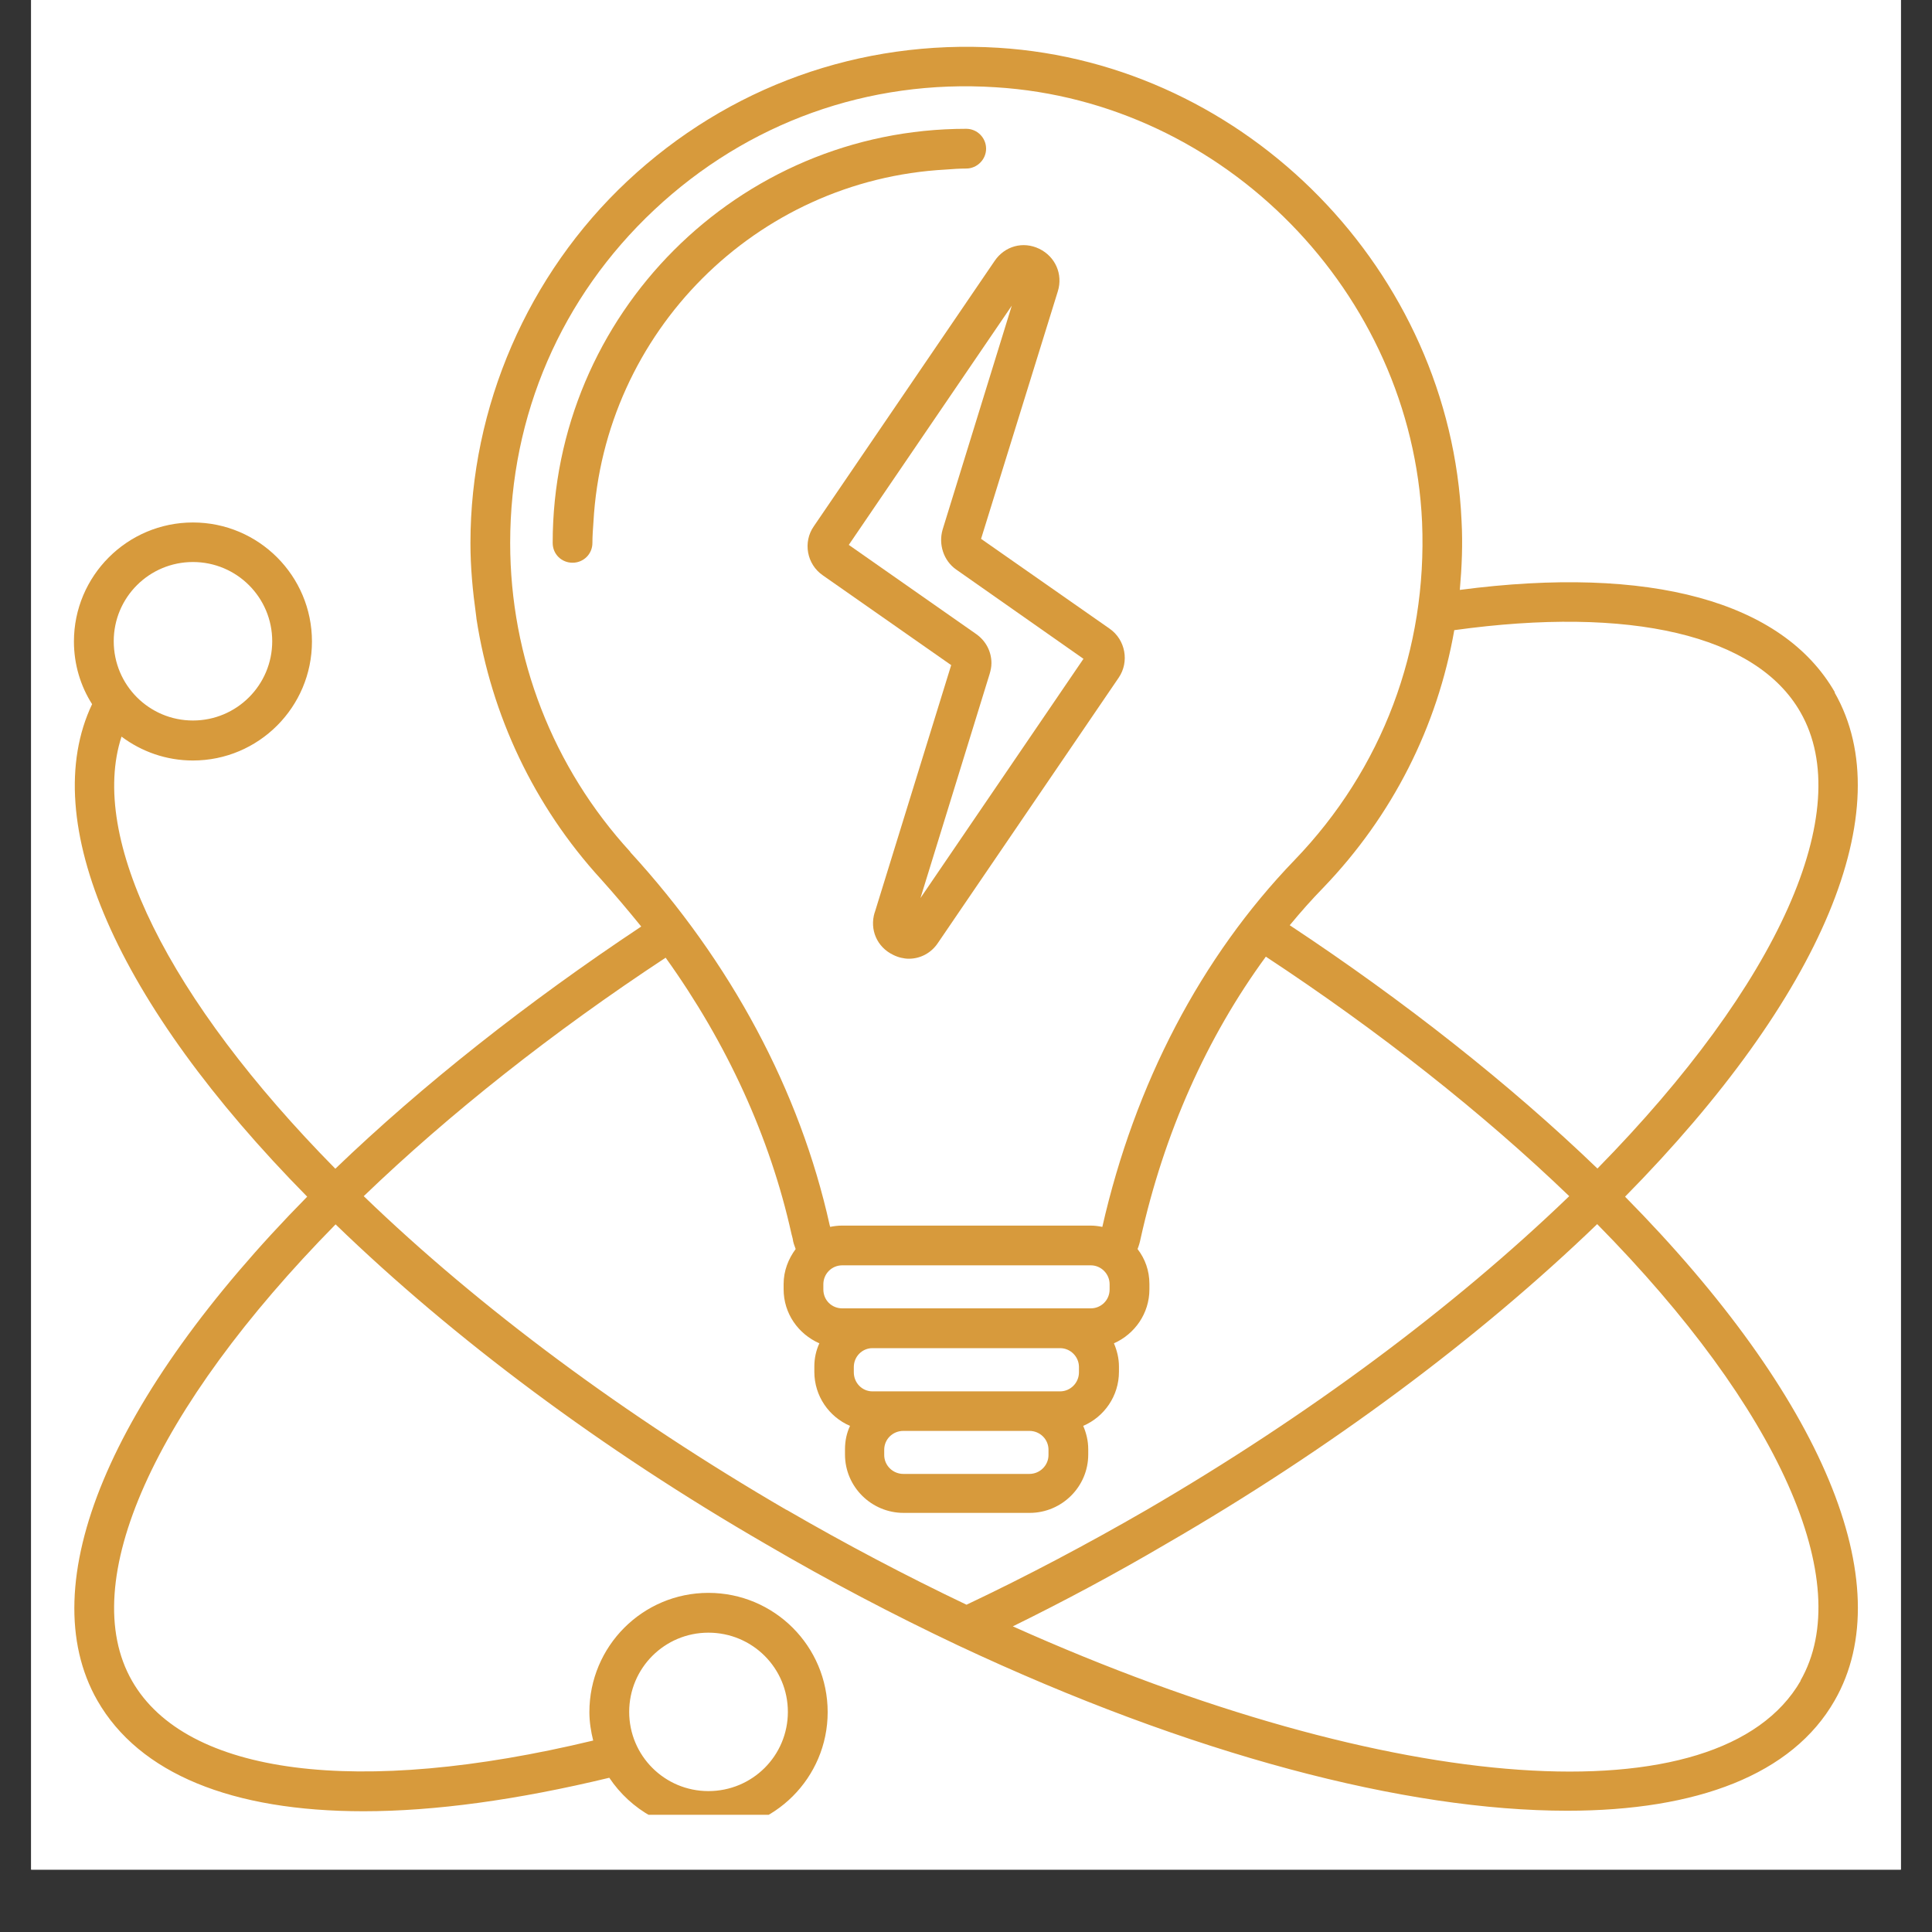
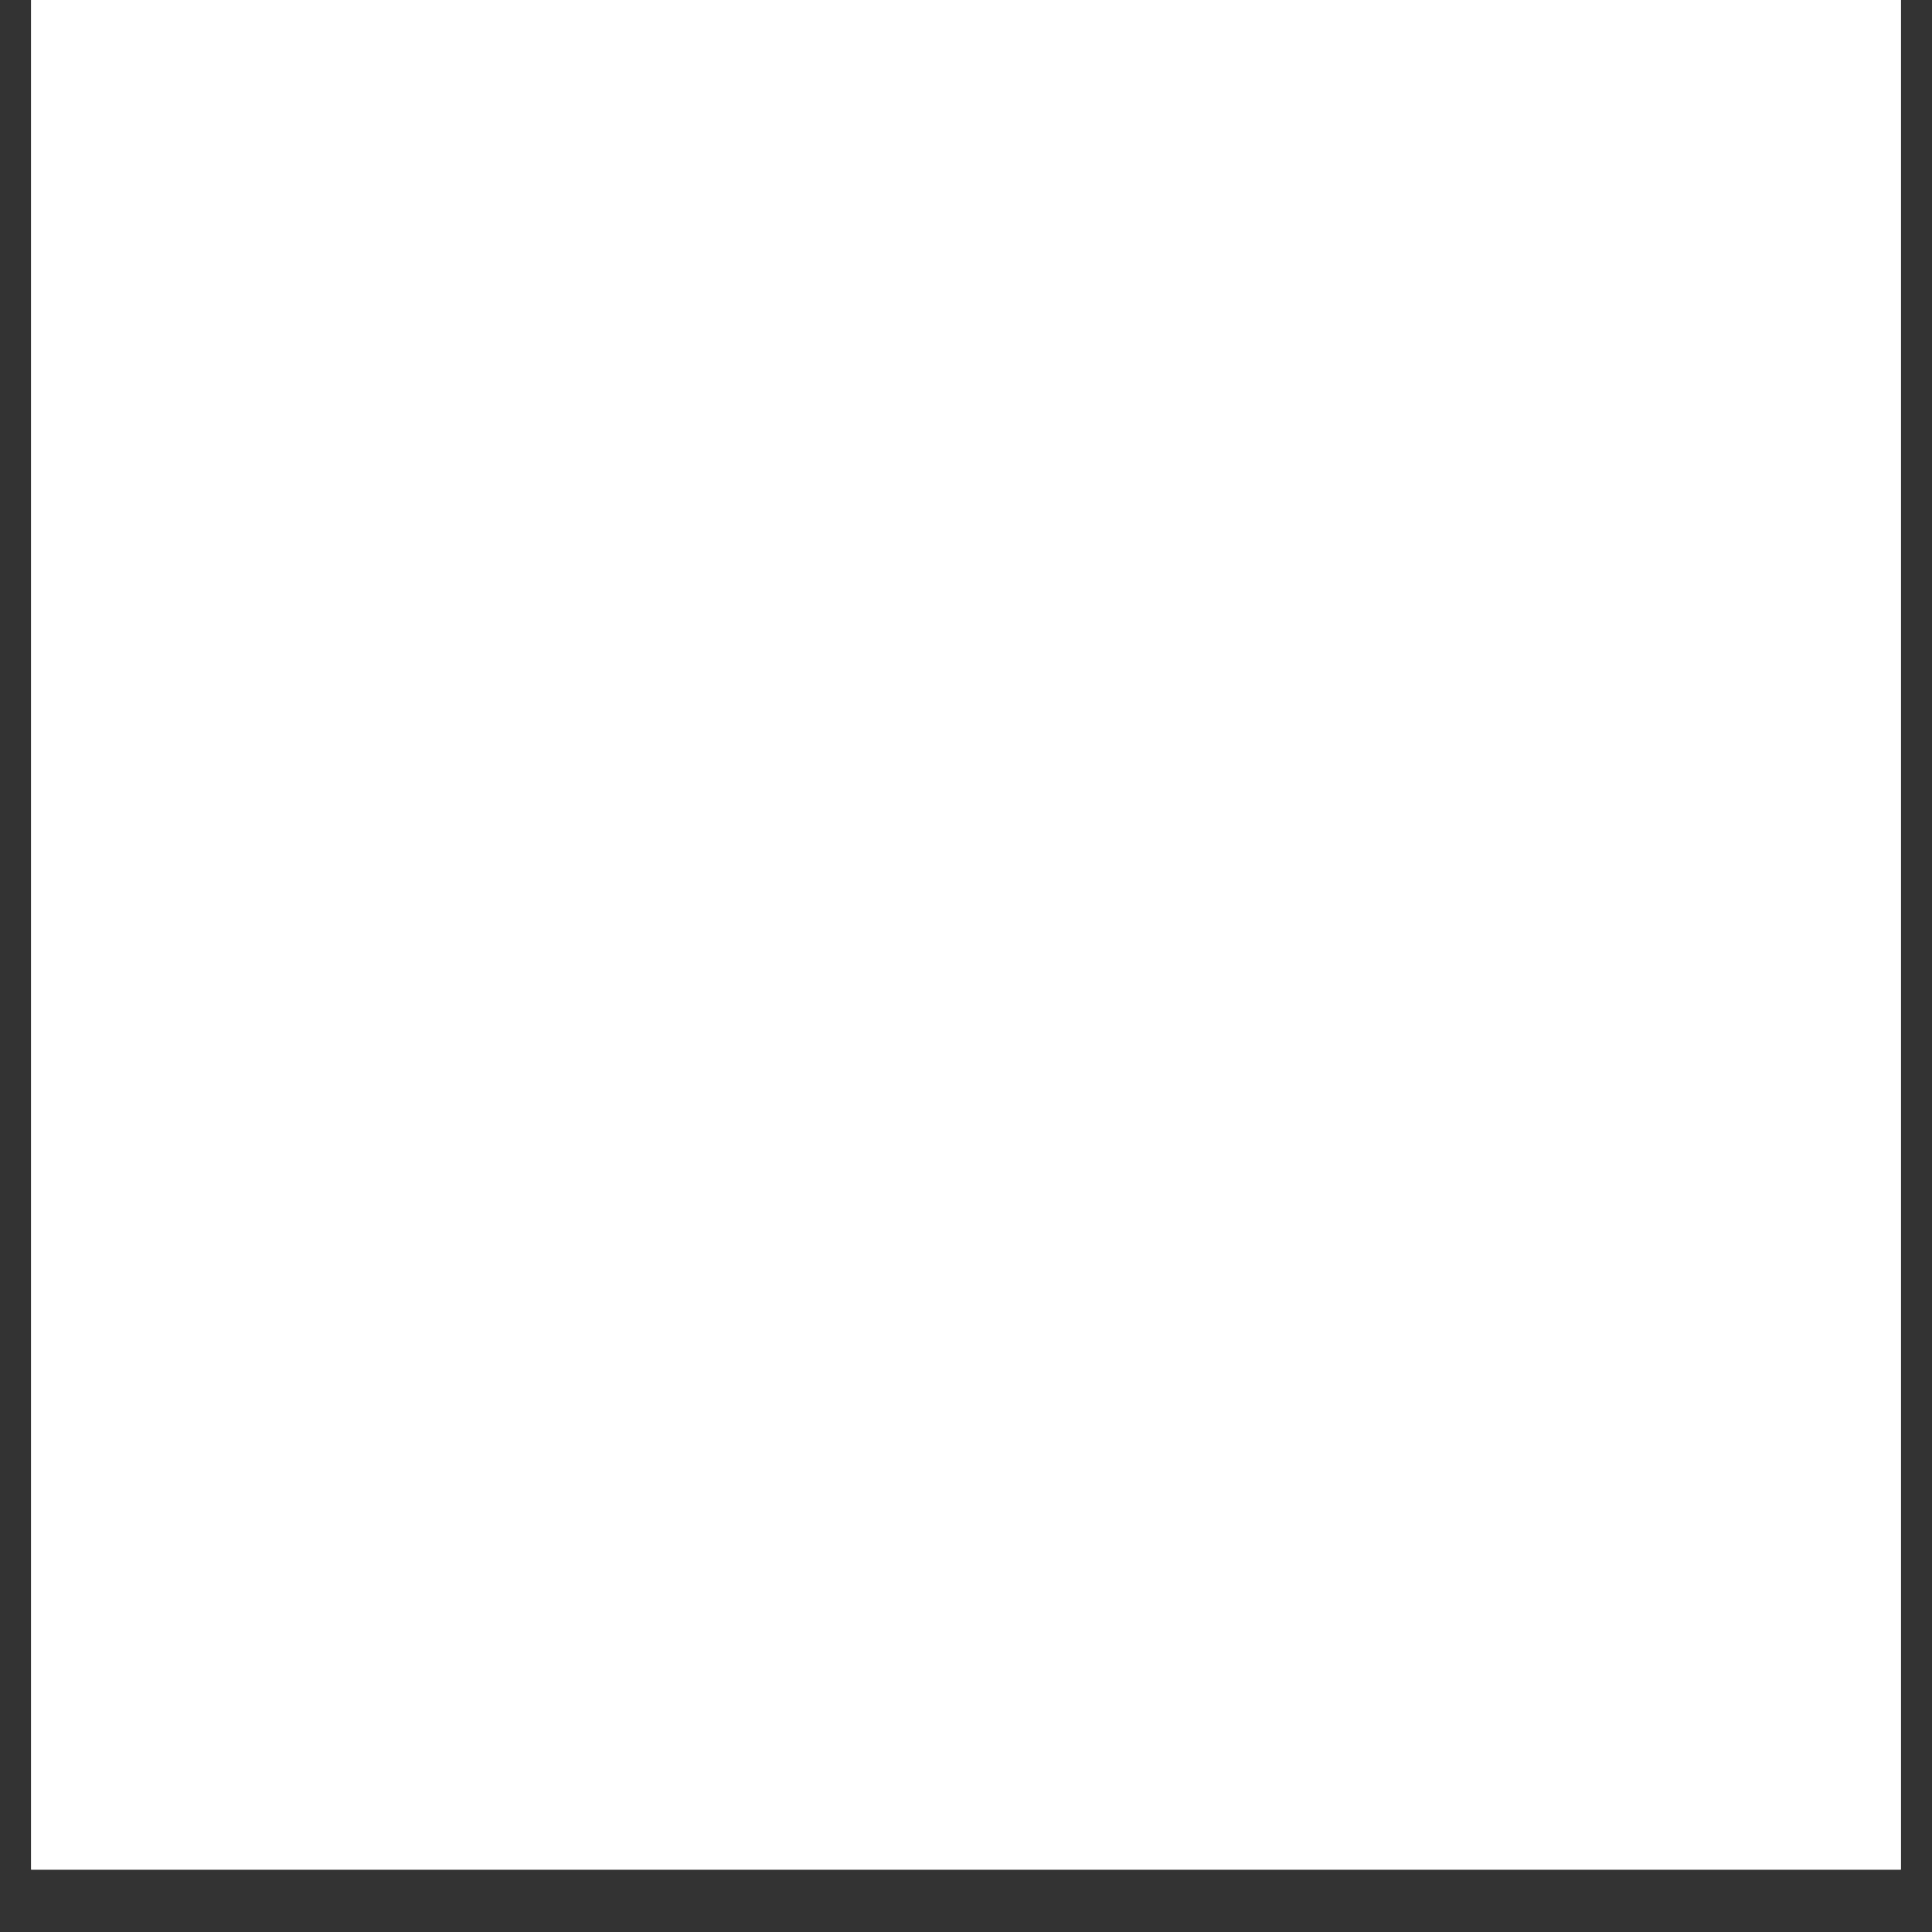
<svg xmlns="http://www.w3.org/2000/svg" width="40" zoomAndPan="magnify" viewBox="0 0 30 30" height="40" preserveAspectRatio="xMidYMid meet" version="1.0">
  <rect x="0" y="0" width="30" height="30" fill="#333333" stroke="none" />
  <defs>
    <clipPath id="23417291a4">
      <path d="M 0.484 0 L 29.516 0 L 29.516 29.031 L 0.484 29.031 Z M 0.484 0 " clip-rule="nonzero" />
    </clipPath>
    <clipPath id="5a802122c0">
      <path d="M 1 0.598 L 29 0.598 L 29 28.18 L 1 28.18 Z M 1 0.598 " clip-rule="nonzero" />
    </clipPath>
  </defs>
  <g clip-path="url(#23417291a4)">
    <path fill="#ffffff" d="M 0.484 0 L 29.516 0 L 29.516 29.031 L 0.484 29.031 Z M 0.484 0 " fill-opacity="1" fill-rule="nonzero" />
    <path fill="#ffffff" d="M 0.484 0 L 29.516 0 L 29.516 29.031 L 0.484 29.031 Z M 0.484 0 " fill-opacity="1" fill-rule="nonzero" />
  </g>
  <g clip-path="url(#5a802122c0)">
-     <path fill="#d79a3c" d="M 28.492 10.75 C 27.68 9.336 25.617 8.773 22.668 9.16 C 22.699 8.805 22.715 8.449 22.695 8.09 C 22.523 4.215 19.367 0.984 15.504 0.742 C 13.355 0.609 11.309 1.344 9.742 2.812 C 8.195 4.262 7.305 6.316 7.305 8.434 C 7.305 8.809 7.34 9.176 7.391 9.543 C 7.391 9.562 7.398 9.582 7.398 9.605 C 7.629 11.109 8.293 12.516 9.332 13.652 C 9.547 13.891 9.754 14.137 9.957 14.387 C 8.188 15.562 6.555 16.852 5.207 18.148 C 2.605 15.508 1.375 13.008 1.887 11.438 C 2.199 11.672 2.582 11.809 2.996 11.809 C 4.016 11.809 4.844 10.98 4.844 9.961 C 4.844 8.941 4.016 8.113 2.996 8.113 C 1.977 8.113 1.148 8.941 1.148 9.961 C 1.148 10.316 1.25 10.652 1.43 10.934 C 0.57 12.746 1.801 15.57 4.77 18.582 C 1.703 21.695 0.484 24.605 1.512 26.406 C 2.164 27.543 3.605 28.125 5.645 28.125 C 6.75 28.125 8.035 27.949 9.461 27.605 C 9.793 28.102 10.359 28.434 11 28.434 C 12.023 28.434 12.852 27.605 12.852 26.586 C 12.852 25.562 12.023 24.734 11 24.734 C 9.98 24.734 9.152 25.562 9.152 26.586 C 9.152 26.738 9.176 26.887 9.211 27.027 C 5.559 27.906 2.891 27.566 2.051 26.102 C 1.176 24.578 2.391 21.879 5.211 19.012 C 7.051 20.793 9.352 22.508 11.898 23.98 C 12.867 24.547 13.871 25.074 14.871 25.547 C 18.496 27.25 21.828 28.117 24.336 28.117 C 26.352 28.117 27.832 27.555 28.488 26.406 C 29.523 24.605 28.301 21.691 25.234 18.582 C 28.301 15.469 29.52 12.559 28.488 10.754 Z M 2.996 8.727 C 3.676 8.727 4.227 9.277 4.227 9.957 C 4.227 10.637 3.676 11.188 2.996 11.188 C 2.316 11.188 1.766 10.637 1.766 9.957 C 1.766 9.277 2.316 8.727 2.996 8.727 Z M 11 25.352 C 11.684 25.352 12.234 25.902 12.234 26.582 C 12.234 27.262 11.684 27.812 11 27.812 C 10.32 27.812 9.77 27.262 9.77 26.582 C 9.77 25.902 10.32 25.352 11 25.352 Z M 27.957 11.059 C 28.832 12.582 27.617 15.281 24.805 18.145 C 23.445 16.836 21.805 15.543 20.027 14.367 C 20.195 14.164 20.367 13.969 20.547 13.785 C 21.625 12.664 22.32 11.281 22.582 9.785 C 25.316 9.406 27.273 9.859 27.957 11.059 Z M 9.789 13.23 C 8.586 11.918 7.922 10.215 7.922 8.43 C 7.922 6.449 8.715 4.613 10.16 3.258 C 11.602 1.906 13.48 1.227 15.461 1.355 C 19.016 1.574 21.922 4.547 22.082 8.109 C 22.164 10.082 21.465 11.941 20.102 13.355 C 18.648 14.863 17.621 16.832 17.117 19.051 C 17.055 19.039 16.996 19.031 16.934 19.031 L 13.074 19.031 C 13.012 19.031 12.949 19.039 12.891 19.051 L 12.883 19.023 C 12.422 16.941 11.352 14.938 9.785 13.23 Z M 13.547 21.605 C 13.387 21.605 13.258 21.473 13.258 21.309 L 13.258 21.227 C 13.258 21.066 13.387 20.934 13.547 20.934 L 16.461 20.934 C 16.621 20.934 16.754 21.066 16.754 21.227 L 16.754 21.309 C 16.754 21.473 16.621 21.605 16.461 21.605 Z M 16.281 22.512 L 16.281 22.594 C 16.281 22.754 16.148 22.887 15.984 22.887 L 14.027 22.887 C 13.863 22.887 13.73 22.754 13.73 22.594 L 13.73 22.512 C 13.73 22.348 13.863 22.219 14.027 22.219 L 15.984 22.219 C 16.148 22.219 16.281 22.348 16.281 22.512 Z M 13.078 20.316 C 12.914 20.316 12.785 20.188 12.785 20.023 L 12.785 19.941 C 12.785 19.781 12.914 19.648 13.078 19.648 L 16.938 19.648 C 17.098 19.648 17.23 19.781 17.23 19.941 L 17.23 20.023 C 17.23 20.188 17.098 20.316 16.938 20.316 Z M 12.211 23.445 C 9.715 21.992 7.453 20.316 5.648 18.574 C 6.98 17.293 8.586 16.023 10.336 14.871 C 11.289 16.199 11.957 17.66 12.289 19.156 C 12.289 19.156 12.309 19.234 12.309 19.234 C 12.316 19.293 12.336 19.344 12.355 19.395 C 12.242 19.547 12.168 19.734 12.168 19.938 L 12.168 20.02 C 12.168 20.395 12.395 20.715 12.723 20.859 C 12.672 20.969 12.645 21.09 12.645 21.219 L 12.645 21.301 C 12.645 21.676 12.871 22 13.199 22.141 C 13.148 22.25 13.121 22.371 13.121 22.504 L 13.121 22.586 C 13.121 23.086 13.531 23.492 14.031 23.492 L 15.988 23.492 C 16.488 23.492 16.898 23.086 16.898 22.586 L 16.898 22.504 C 16.898 22.371 16.867 22.25 16.82 22.141 C 17.148 22 17.375 21.676 17.375 21.301 L 17.375 21.219 C 17.375 21.09 17.344 20.969 17.297 20.859 C 17.621 20.715 17.848 20.395 17.848 20.02 L 17.848 19.938 C 17.848 19.73 17.781 19.547 17.664 19.395 C 17.684 19.344 17.699 19.293 17.711 19.234 C 18.074 17.598 18.738 16.109 19.656 14.855 C 21.414 16.012 23.031 17.289 24.367 18.574 C 22.562 20.312 20.301 21.992 17.805 23.445 C 16.891 23.973 15.949 24.473 15.008 24.918 C 14.066 24.469 13.125 23.973 12.215 23.445 Z M 27.961 26.098 C 26.715 28.266 21.625 27.898 15.727 25.254 C 16.531 24.859 17.332 24.43 18.109 23.973 C 20.656 22.5 22.957 20.785 24.801 19.008 C 27.621 21.867 28.832 24.574 27.957 26.098 Z M 27.961 26.098 " fill-opacity="1" fill-rule="nonzero" />
-   </g>
-   <path fill="#d79a3c" d="M 15.004 2.617 C 15.172 2.617 15.312 2.477 15.312 2.309 C 15.312 2.137 15.172 2 15.004 2 C 11.461 2 8.582 4.883 8.582 8.43 C 8.582 8.605 8.719 8.738 8.891 8.738 C 9.059 8.738 9.199 8.605 9.199 8.43 C 9.199 8.324 9.207 8.219 9.215 8.105 C 9.379 5.156 11.738 2.793 14.684 2.633 C 14.789 2.625 14.895 2.617 15.008 2.617 Z M 15.004 2.617 " fill-opacity="1" fill-rule="nonzero" />
-   <path fill="#d79a3c" d="M 13.582 14.168 C 13.5 14.434 13.617 14.707 13.871 14.828 C 13.949 14.867 14.035 14.887 14.113 14.887 C 14.289 14.887 14.457 14.801 14.562 14.645 L 17.371 10.523 C 17.539 10.277 17.477 9.934 17.23 9.762 L 15.234 8.367 L 16.426 4.523 C 16.508 4.258 16.387 3.984 16.137 3.863 C 15.887 3.742 15.602 3.82 15.445 4.051 L 12.637 8.172 C 12.465 8.418 12.527 8.762 12.777 8.934 L 14.77 10.328 L 13.582 14.172 Z M 13.18 8.461 L 15.711 4.746 L 14.637 8.223 C 14.57 8.453 14.652 8.707 14.848 8.844 L 16.824 10.23 L 14.293 13.945 L 15.367 10.465 C 15.383 10.41 15.395 10.355 15.395 10.297 C 15.395 10.121 15.312 9.953 15.156 9.844 Z M 13.18 8.461 " fill-opacity="1" fill-rule="nonzero" />
+     </g>
</svg>